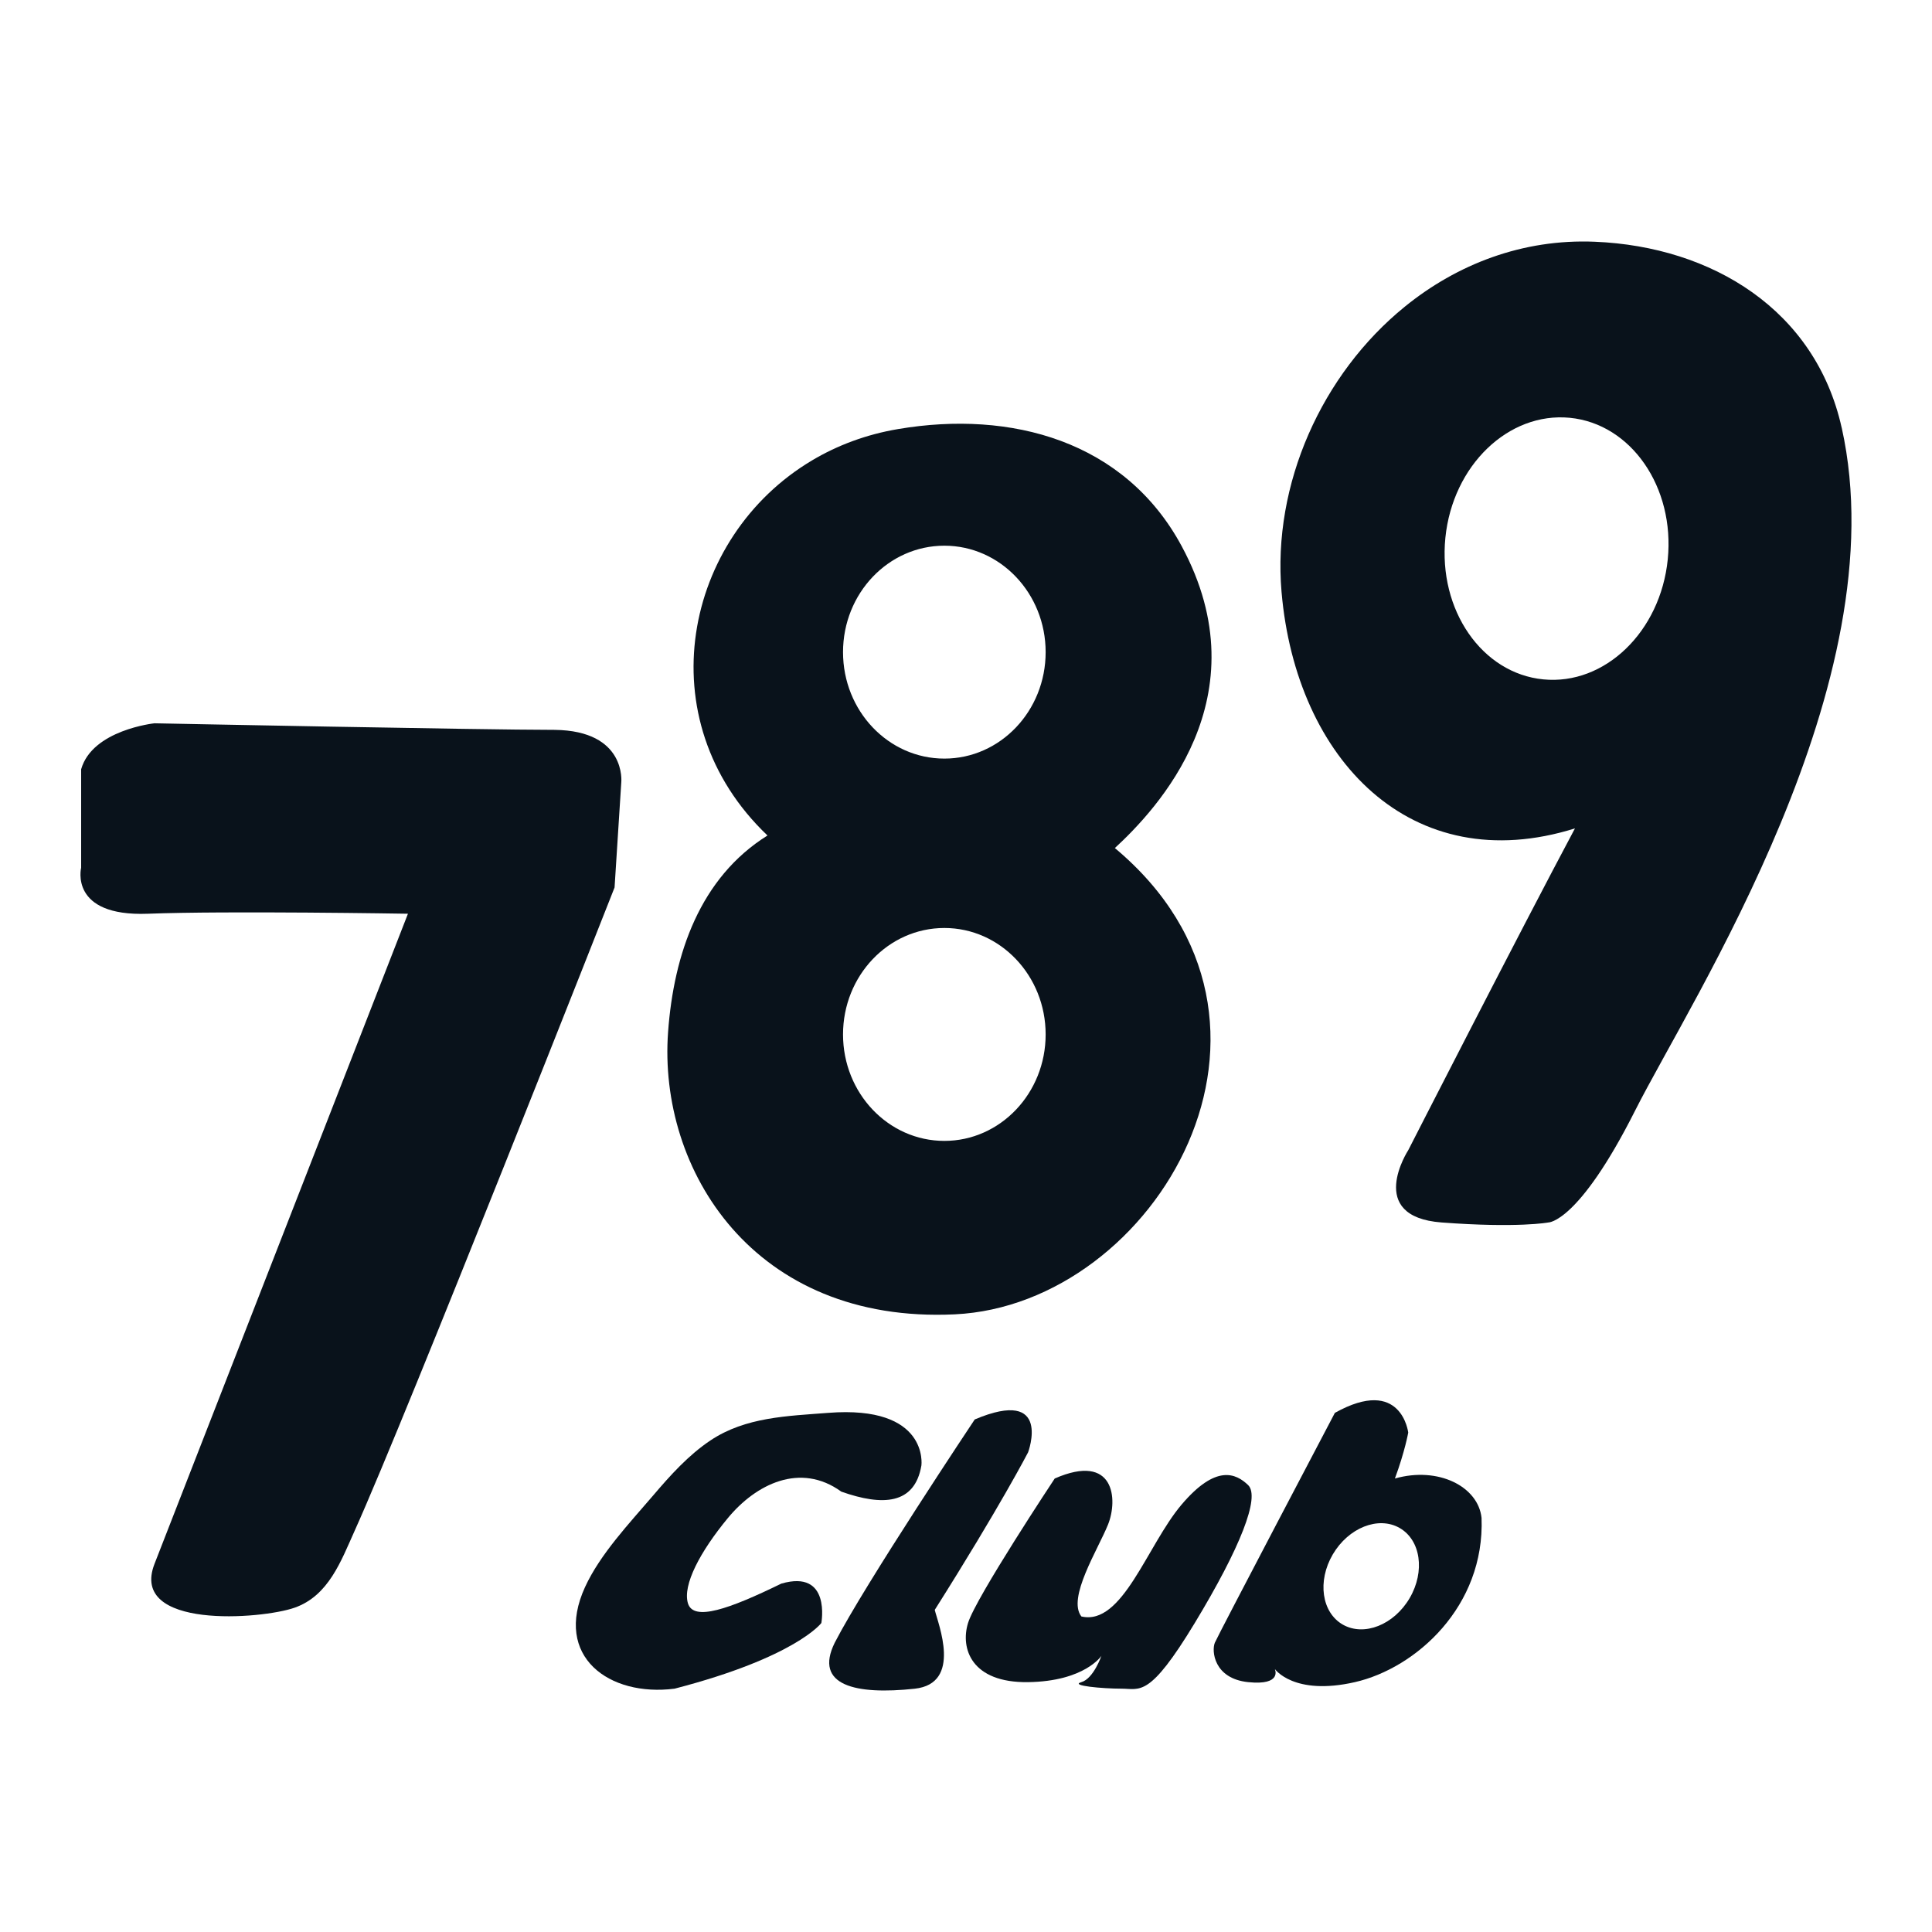
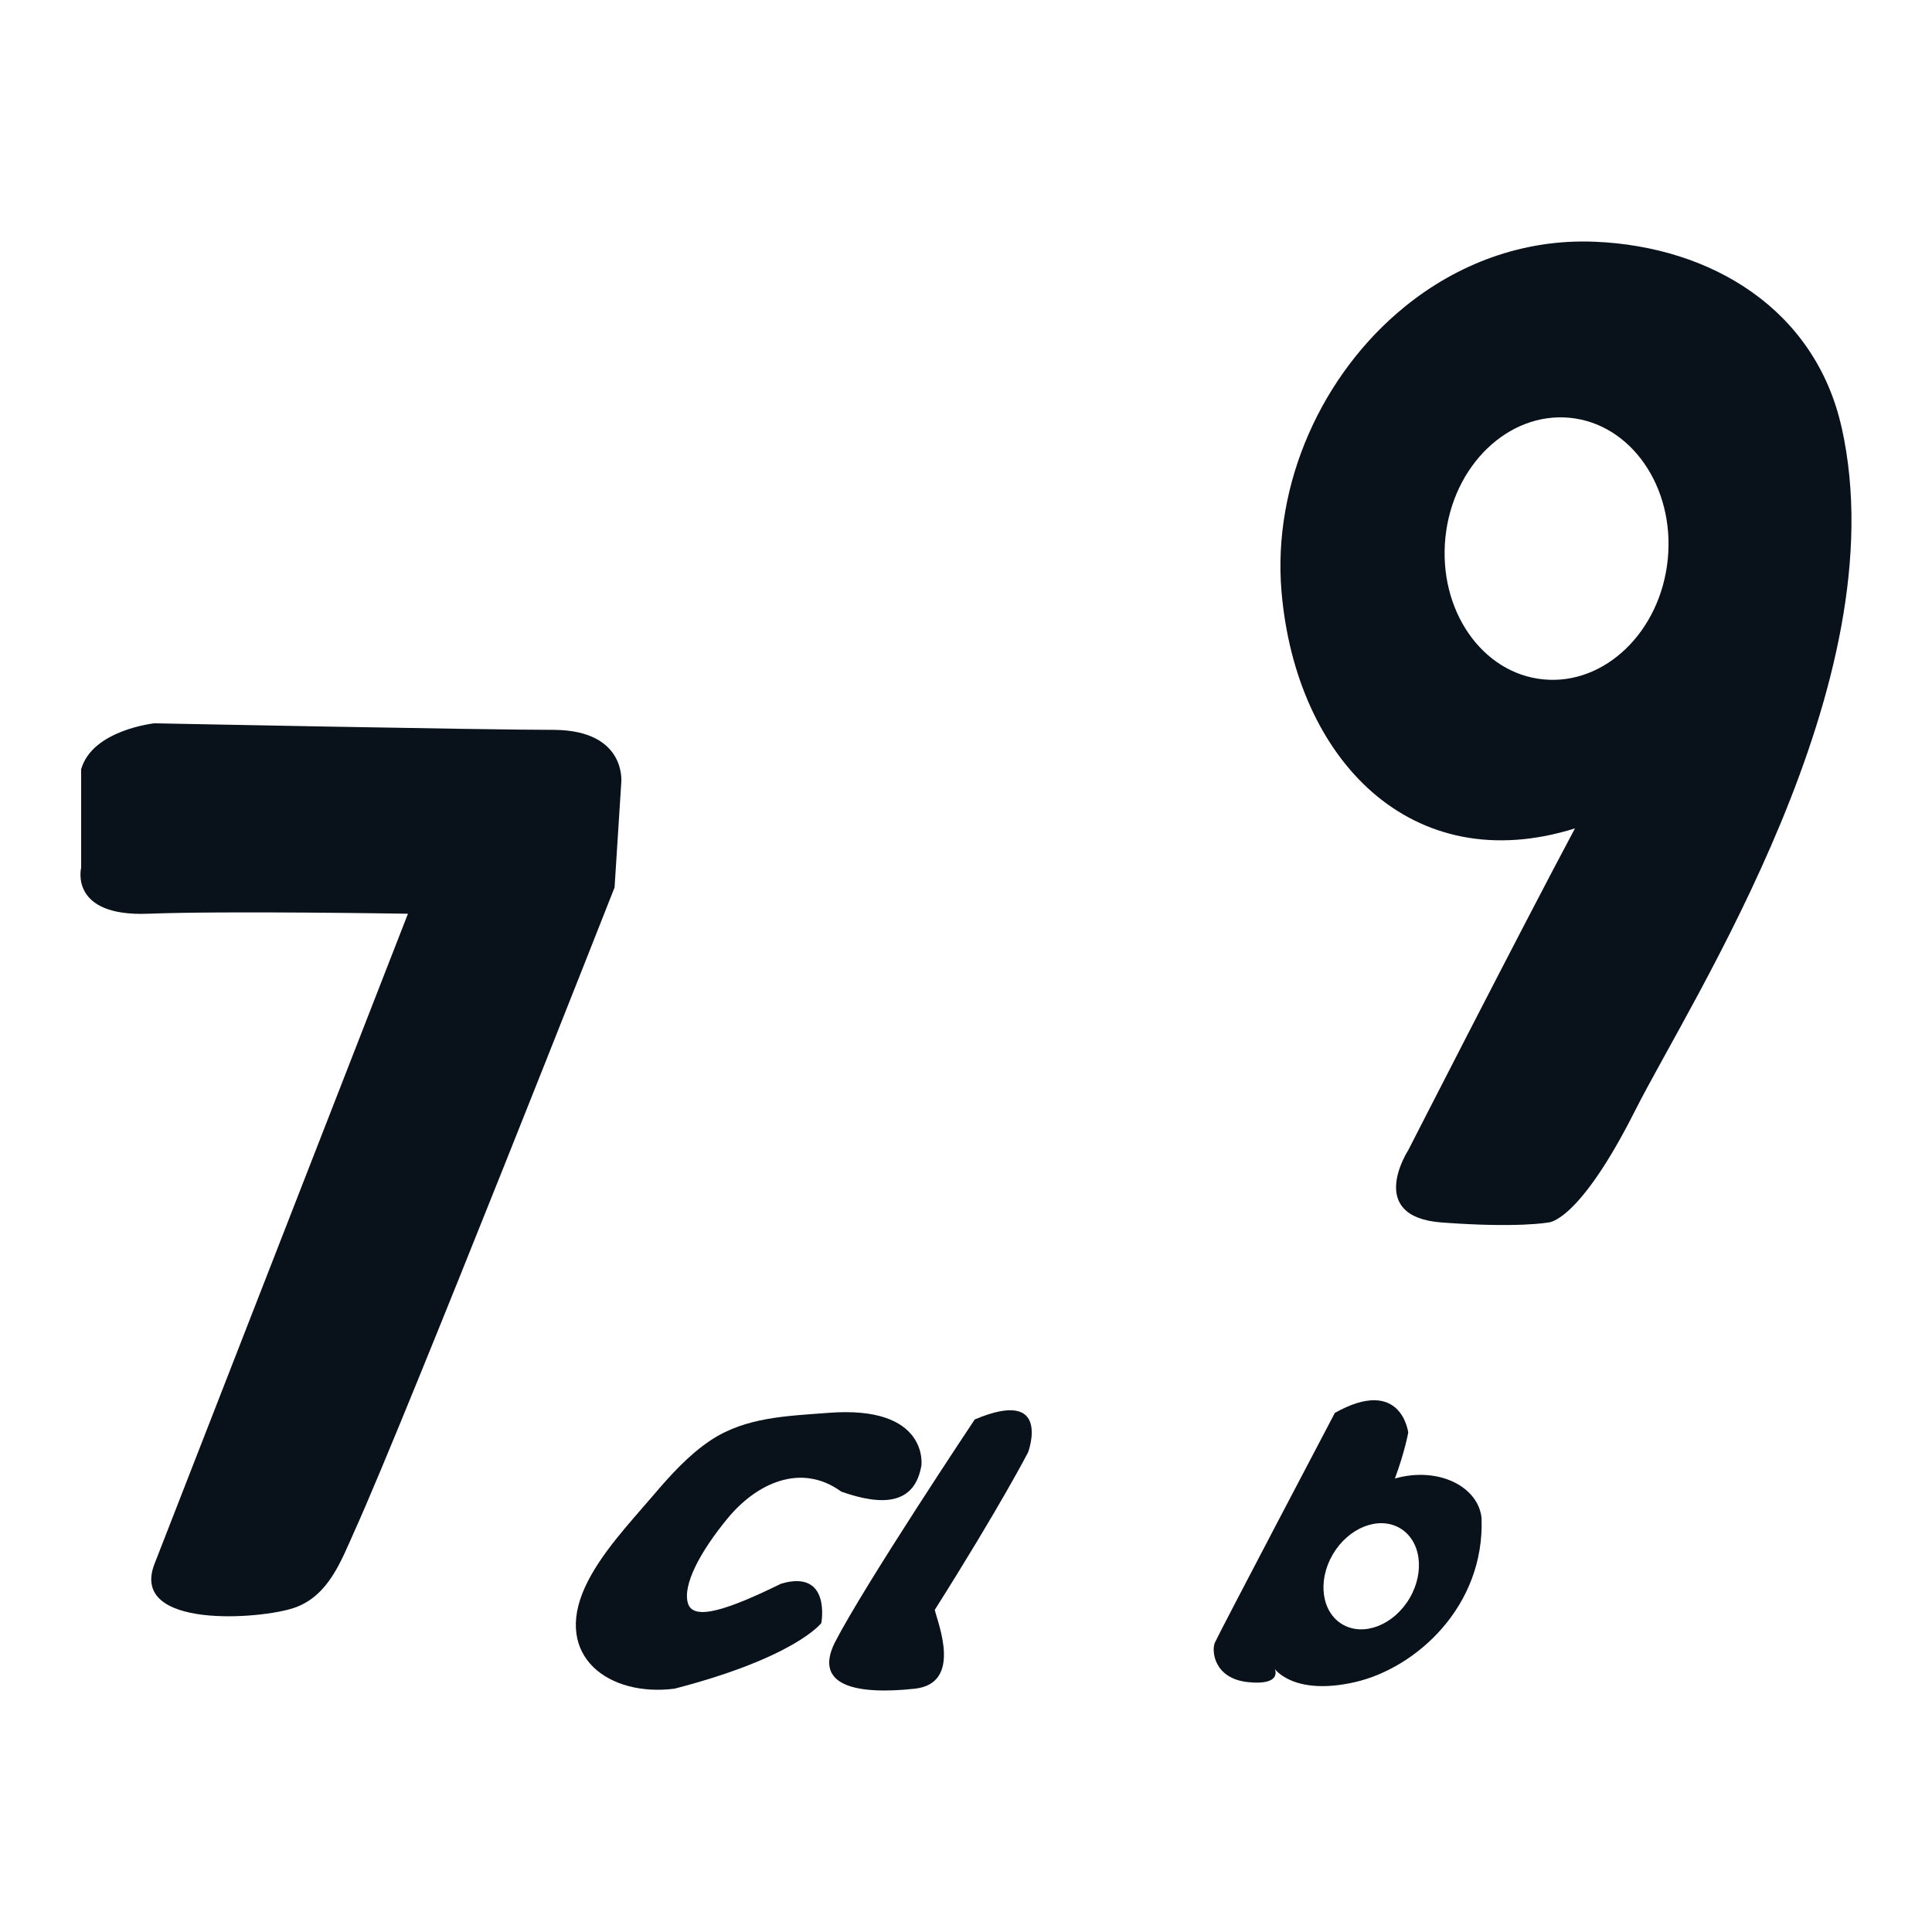
<svg xmlns="http://www.w3.org/2000/svg" width="40" height="40" viewBox="0 0 40 40" fill="none">
-   <path d="M21.837 30.611C21.837 30.611 20.203 33.075 20.042 33.603C19.88 34.13 20.111 34.843 21.285 34.827C22.458 34.81 22.803 34.283 22.803 34.283C22.803 34.283 22.642 34.753 22.389 34.827C22.137 34.9 22.827 34.962 23.218 34.962C23.608 34.962 23.793 35.161 24.736 33.603C25.679 32.044 26.094 30.991 25.841 30.747C25.588 30.504 25.174 30.311 24.46 31.155C23.746 32 23.241 33.665 22.389 33.467C22.09 33.087 22.734 32.078 22.941 31.563C23.148 31.048 23.079 30.067 21.837 30.611Z" fill="#09121B" />
  <path d="M20.181 29.388C20.181 29.388 17.903 32.803 17.282 34.011C16.844 34.9 17.721 35.094 18.938 34.963C19.928 34.855 19.422 33.619 19.353 33.331C20.71 31.184 21.286 30.068 21.286 30.068C21.286 30.068 21.792 28.708 20.181 29.388Z" fill="#09121B" />
  <path d="M19.077 30.339C19.077 30.339 19.239 29.087 17.144 29.252C16.299 29.318 15.438 29.337 14.711 29.821C14.253 30.127 13.876 30.547 13.523 30.962C13.035 31.533 12.425 32.176 12.112 32.86C11.453 34.298 12.613 35.136 13.967 34.962C16.476 34.311 17.005 33.603 17.005 33.603C17.005 33.603 17.212 32.486 16.176 32.787C15.095 33.315 14.358 33.574 14.243 33.195C14.129 32.816 14.496 32.123 15.072 31.427C15.648 30.731 16.567 30.266 17.419 30.883C18.271 31.184 18.939 31.155 19.077 30.339Z" fill="#09121B" />
  <path d="M1.68 15.927V17.966C1.68 17.966 1.427 18.98 3.061 18.918C4.694 18.855 8.446 18.918 8.446 18.918C8.446 18.918 3.264 32.212 3.199 32.378C2.669 33.739 5.416 33.527 6.101 33.285C6.804 33.037 7.061 32.318 7.34 31.699C8.421 29.305 12.724 18.374 12.724 18.374L12.863 16.198C12.863 16.198 12.977 15.128 11.482 15.111C9.986 15.111 3.198 14.975 3.198 14.975C3.198 14.975 1.911 15.111 1.68 15.927Z" fill="#09121B" />
-   <path d="M23.082 17.558C23.934 16.771 26.158 14.441 24.463 11.303C23.288 9.128 20.934 8.487 18.596 8.883C17.935 8.994 17.336 9.22 16.811 9.533C14.155 11.113 13.374 14.901 15.89 17.298C14.494 18.17 13.95 19.748 13.832 21.365C13.622 24.219 15.603 27.41 19.768 27.212C23.934 27.013 27.386 21.156 23.082 17.558ZM19.552 23.621C18.393 23.621 17.454 22.634 17.454 21.417C17.454 20.2 18.393 19.213 19.552 19.213C20.71 19.213 21.649 20.2 21.649 21.417C21.649 22.634 20.71 23.621 19.552 23.621ZM19.552 15.706C18.393 15.706 17.454 14.719 17.454 13.502C17.454 12.285 18.393 11.298 19.552 11.298C20.71 11.298 21.649 12.285 21.649 13.502C21.649 14.719 20.71 15.706 19.552 15.706Z" fill="#09121B" />
  <path d="M30.674 31.427C30.605 30.776 29.777 30.356 28.88 30.611C29.087 30.051 29.156 29.66 29.156 29.66C29.156 29.66 29.017 28.481 27.637 29.252C27.637 29.252 25.221 33.846 25.152 34.011C25.082 34.175 25.128 34.753 25.842 34.827C26.556 34.9 26.394 34.555 26.394 34.555C26.394 34.555 26.785 35.115 28.051 34.827C29.317 34.538 30.743 33.258 30.674 31.427ZM29.185 33.088C28.86 33.641 28.242 33.886 27.802 33.636C27.363 33.385 27.27 32.735 27.594 32.182C27.919 31.629 28.537 31.384 28.976 31.634C29.415 31.884 29.509 32.534 29.185 33.088Z" fill="#09121B" />
  <path d="M38.13 8.856C37.588 6.419 35.448 5.106 33.021 5.005C31.526 4.942 30.167 5.47 29.083 6.351C27.37 7.743 26.34 10.021 26.533 12.256C26.833 15.729 29.225 18.211 32.608 17.151C31.48 19.264 29.156 23.814 29.156 23.814C29.156 23.814 28.259 25.19 29.847 25.31C31.435 25.429 32.056 25.31 32.056 25.31C32.056 25.31 32.677 25.326 33.851 22.998C35.024 20.67 39.305 14.132 38.131 8.857L38.13 8.856ZM34.529 11.583C34.378 13.079 33.225 14.19 31.954 14.066C30.682 13.943 29.775 12.629 29.925 11.133C30.076 9.638 31.229 8.527 32.501 8.65C33.772 8.774 34.679 10.088 34.529 11.583Z" fill="#09121B" />
</svg>